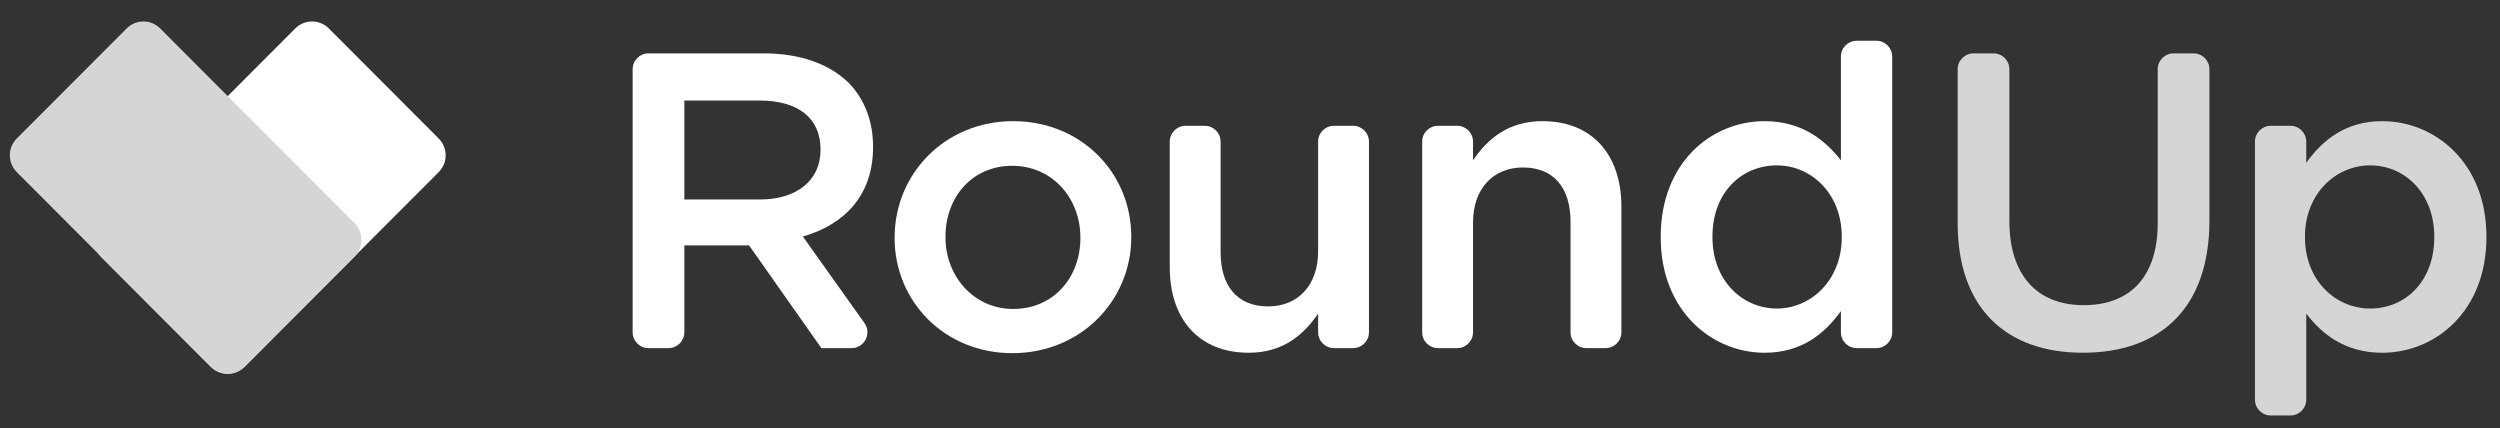
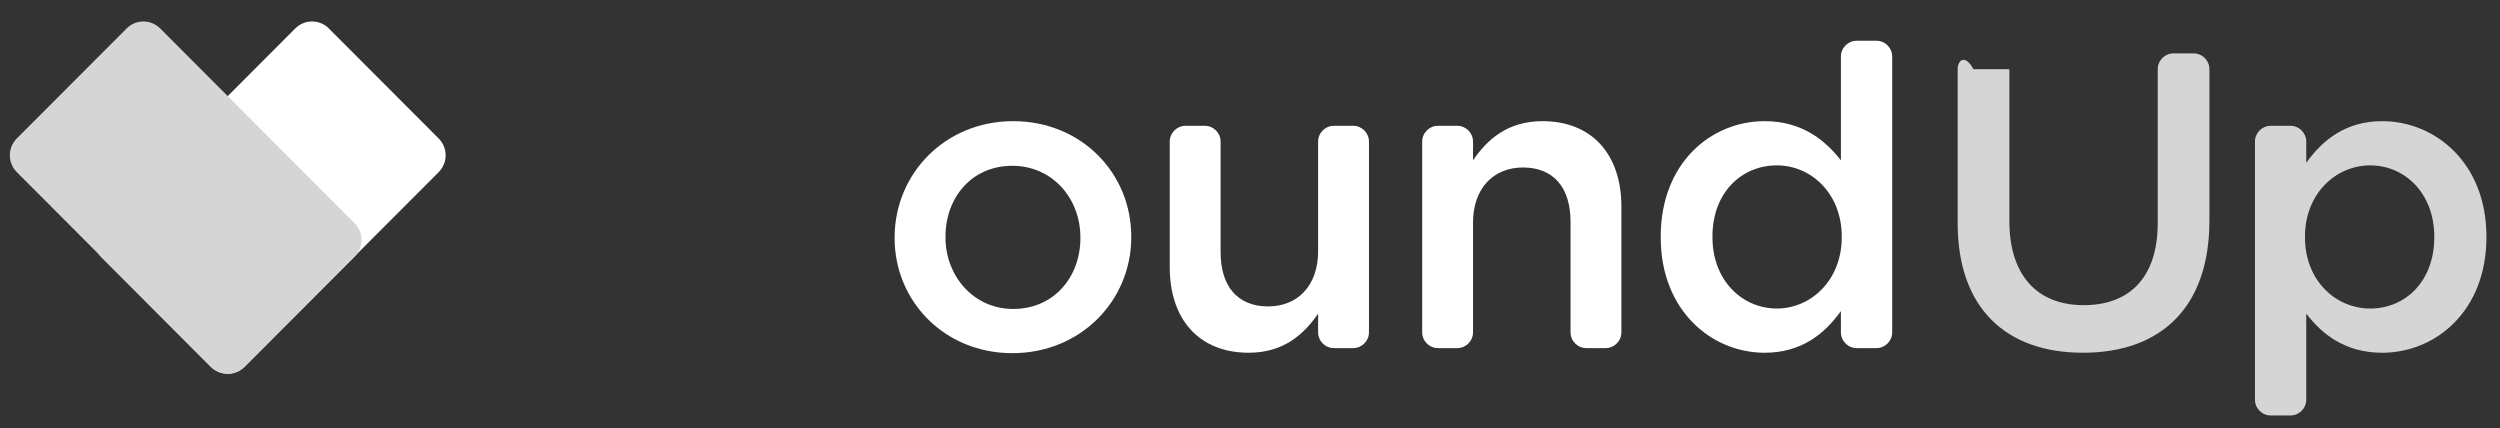
<svg xmlns="http://www.w3.org/2000/svg" width="368" height="63" viewBox="0 0 368 63" fill="none">
  <rect x="0" y="0" width="368" height="63" fill="#333333" stroke="none" />
  <path fill-rule="evenodd" clip-rule="evenodd" d="M48.404 4.187C47.04 2.82 44.828 2.82 43.463 4.187L14.855 32.847C13.491 34.214 13.491 36.43 14.855 37.797L31.025 53.996C32.389 55.363 34.602 55.363 35.966 53.996L64.574 25.336C65.938 23.969 65.938 21.753 64.574 20.386L48.404 4.187Z" fill="white" />
  <path fill-rule="evenodd" clip-rule="evenodd" d="M18.64 4.187C20.005 2.82 22.217 2.82 23.581 4.187L52.189 32.847C53.554 34.214 53.554 36.43 52.189 37.797L36.02 53.996C34.655 55.363 32.443 55.363 31.079 53.996L2.47 25.336C1.106 23.969 1.106 21.753 2.47 20.386L18.64 4.187Z" fill="#D5D5D5" />
-   <path fill-rule="evenodd" clip-rule="evenodd" d="M95.455 51.242C94.169 51.242 93.126 50.197 93.126 48.908V10.189C93.126 8.901 94.169 7.856 95.455 7.856H112.429C117.873 7.856 122.142 9.467 124.926 12.194C127.215 14.55 128.514 17.773 128.514 21.553V21.677C128.514 28.805 124.245 33.081 118.182 34.817L127.249 47.553C128.349 49.098 127.247 51.242 125.353 51.242H120.905L110.263 36.119H100.736V48.908C100.736 50.197 99.693 51.242 98.407 51.242H95.455ZM100.736 14.798V29.363H111.872C117.316 29.363 120.781 26.512 120.781 22.111V21.987C120.781 17.339 117.44 14.798 111.81 14.798H100.736Z" fill="white" />
  <path fill-rule="evenodd" clip-rule="evenodd" d="M166.52 34.941C166.52 44.238 159.096 51.986 149.012 51.986C139.051 51.986 131.689 44.362 131.689 35.065V34.941C131.689 25.582 139.113 17.835 149.135 17.835C159.158 17.835 166.52 25.459 166.52 34.817V34.941ZM139.175 34.941C139.175 40.643 143.32 45.478 149.135 45.478C155.198 45.478 159.034 40.706 159.034 35.065V34.941C159.034 29.177 154.889 24.405 149.012 24.405C143.01 24.405 139.175 29.115 139.175 34.817V34.941Z" fill="white" />
  <path d="M183.818 51.923C188.891 51.923 191.922 49.258 194.026 46.159V48.908C194.026 50.197 195.068 51.242 196.355 51.242H199.183C200.469 51.242 201.512 50.197 201.512 48.908V20.85C201.512 19.561 200.469 18.517 199.183 18.517H196.355C195.068 18.517 194.026 19.561 194.026 20.85V36.986C194.026 42.069 190.994 45.106 186.664 45.106C182.209 45.106 179.673 42.193 179.673 37.11V20.85C179.673 19.561 178.63 18.517 177.343 18.517H174.516C173.229 18.517 172.187 19.561 172.187 20.85V39.342C172.187 46.965 176.455 51.923 183.818 51.923Z" fill="white" />
  <path d="M209.344 48.909C209.344 50.197 210.386 51.242 211.673 51.242H214.5C215.787 51.242 216.829 50.197 216.829 48.909V32.772C216.829 27.69 219.861 24.653 224.192 24.653C228.646 24.653 231.183 27.566 231.183 32.648V48.909C231.183 50.197 232.225 51.242 233.512 51.242H236.34C237.626 51.242 238.669 50.197 238.669 48.909V30.417C238.669 22.793 234.4 17.835 227.038 17.835C221.964 17.835 218.933 20.5 216.829 23.599V20.85C216.829 19.561 215.787 18.517 214.5 18.517H211.673C210.386 18.517 209.344 19.561 209.344 20.85V48.909Z" fill="white" />
  <path fill-rule="evenodd" clip-rule="evenodd" d="M270.981 45.788C268.547 49.197 265.114 51.924 259.747 51.924C252.01 51.924 244.459 45.788 244.459 34.941V34.818C244.459 23.971 251.884 17.835 259.747 17.835C265.177 17.835 268.61 20.562 270.981 23.599V8.33C270.981 7.042 272.024 5.997 273.31 5.997H276.203C277.488 5.997 278.532 7.042 278.532 8.33V48.909C278.532 50.197 277.488 51.242 276.203 51.242H273.31C272.024 51.242 270.981 50.197 270.981 48.909V45.788ZM252.073 34.941C252.073 41.263 256.44 45.416 261.557 45.416C266.611 45.416 271.107 41.201 271.107 34.941V34.818C271.107 28.496 266.611 24.343 261.557 24.343C256.377 24.343 252.073 28.31 252.073 34.818V34.941Z" fill="white" />
-   <path d="M306.605 51.923C317.926 51.923 325.226 45.416 325.226 32.462V10.189C325.226 8.901 324.185 7.856 322.897 7.856H319.946C318.66 7.856 317.617 8.901 317.617 10.189V32.834C317.617 40.829 313.473 44.92 306.728 44.92C299.922 44.92 295.779 40.581 295.779 32.524V10.189C295.779 8.901 294.735 7.856 293.45 7.856H290.496C289.211 7.856 288.167 8.901 288.167 10.189V32.834C288.167 45.416 295.346 51.923 306.605 51.923Z" fill="#D5D5D5" />
+   <path d="M306.605 51.923C317.926 51.923 325.226 45.416 325.226 32.462V10.189C325.226 8.901 324.185 7.856 322.897 7.856H319.946C318.66 7.856 317.617 8.901 317.617 10.189V32.834C317.617 40.829 313.473 44.92 306.728 44.92C299.922 44.92 295.779 40.581 295.779 32.524V10.189H290.496C289.211 7.856 288.167 8.901 288.167 10.189V32.834C288.167 45.416 295.346 51.923 306.605 51.923Z" fill="#D5D5D5" />
  <path fill-rule="evenodd" clip-rule="evenodd" d="M334.258 61.158C332.97 61.158 331.929 60.114 331.929 58.825V20.85C331.929 19.561 332.97 18.517 334.258 18.517H337.151C338.437 18.517 339.48 19.561 339.48 20.85V23.971C341.912 20.562 345.345 17.835 350.65 17.835C358.451 17.835 366.002 23.971 366.002 34.817V34.941C366.002 45.788 358.511 51.924 350.65 51.924C345.221 51.924 341.788 49.197 339.48 46.16V58.825C339.48 60.114 338.437 61.158 337.151 61.158H334.258ZM339.291 34.941C339.291 41.263 343.784 45.416 348.901 45.416C354.081 45.416 358.325 41.387 358.325 34.941V34.817C358.325 28.495 354.018 24.343 348.901 24.343C343.784 24.343 339.291 28.557 339.291 34.817V34.941Z" fill="#D5D5D5" />
</svg>